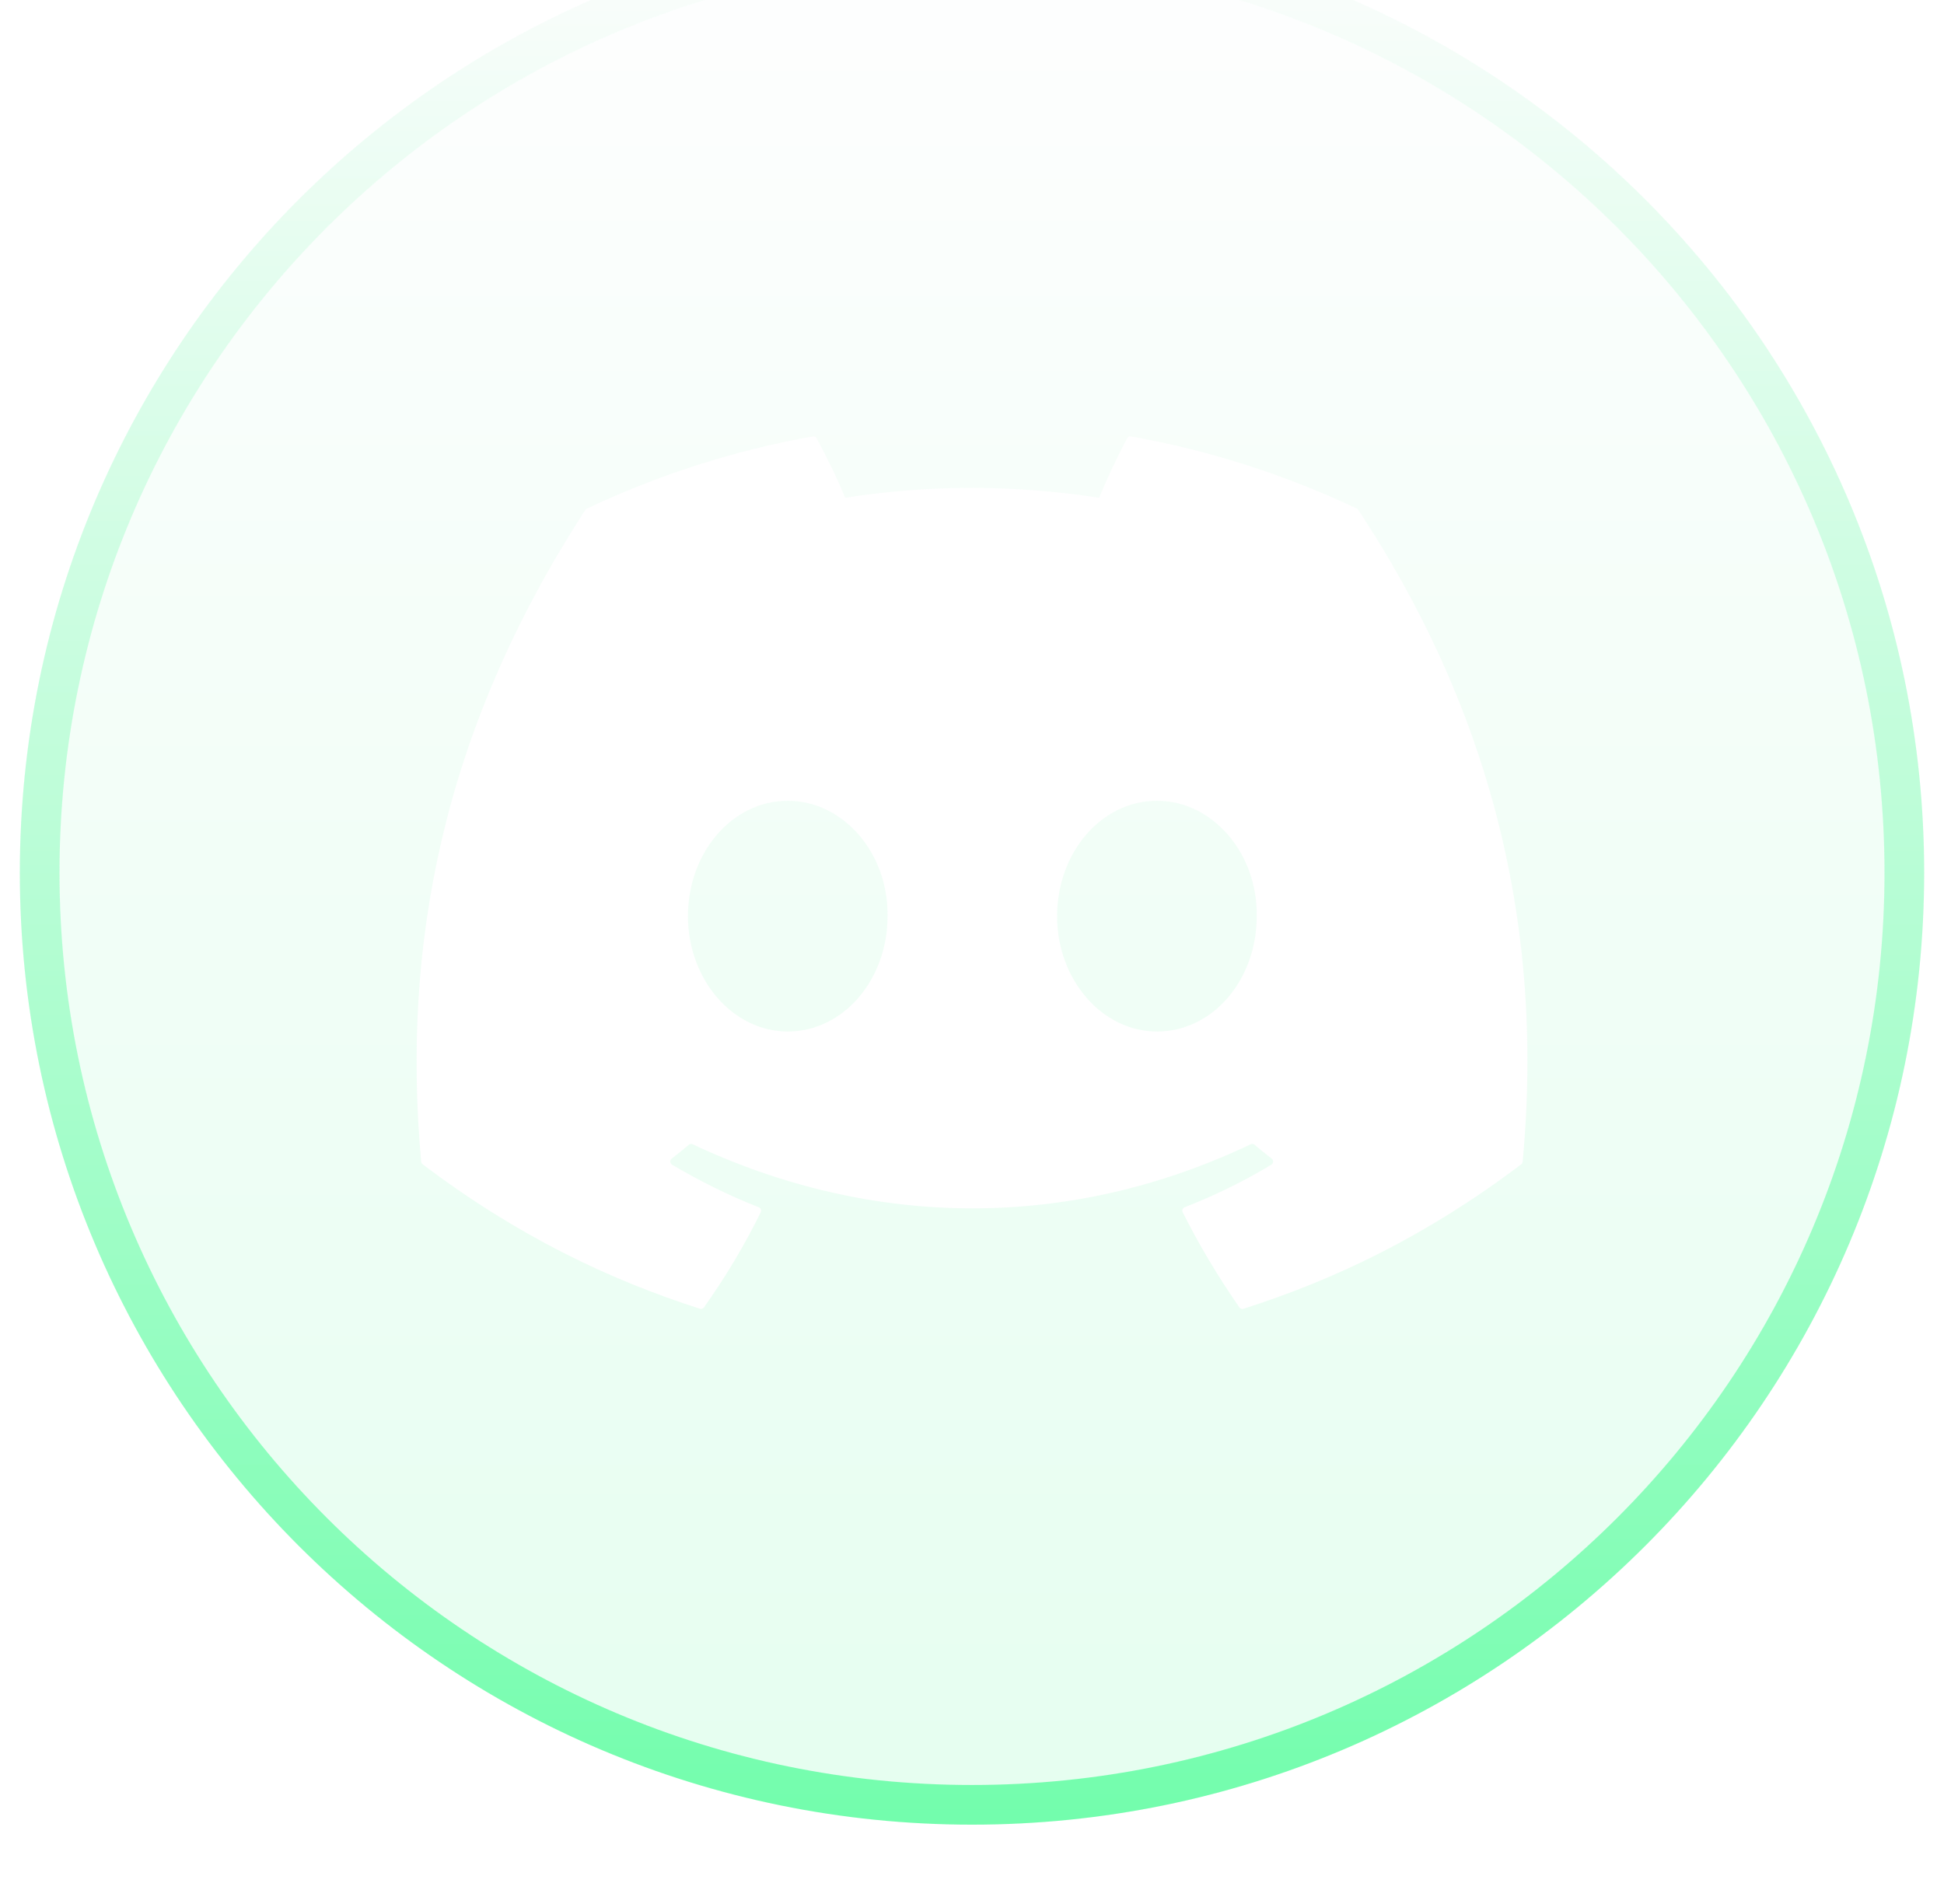
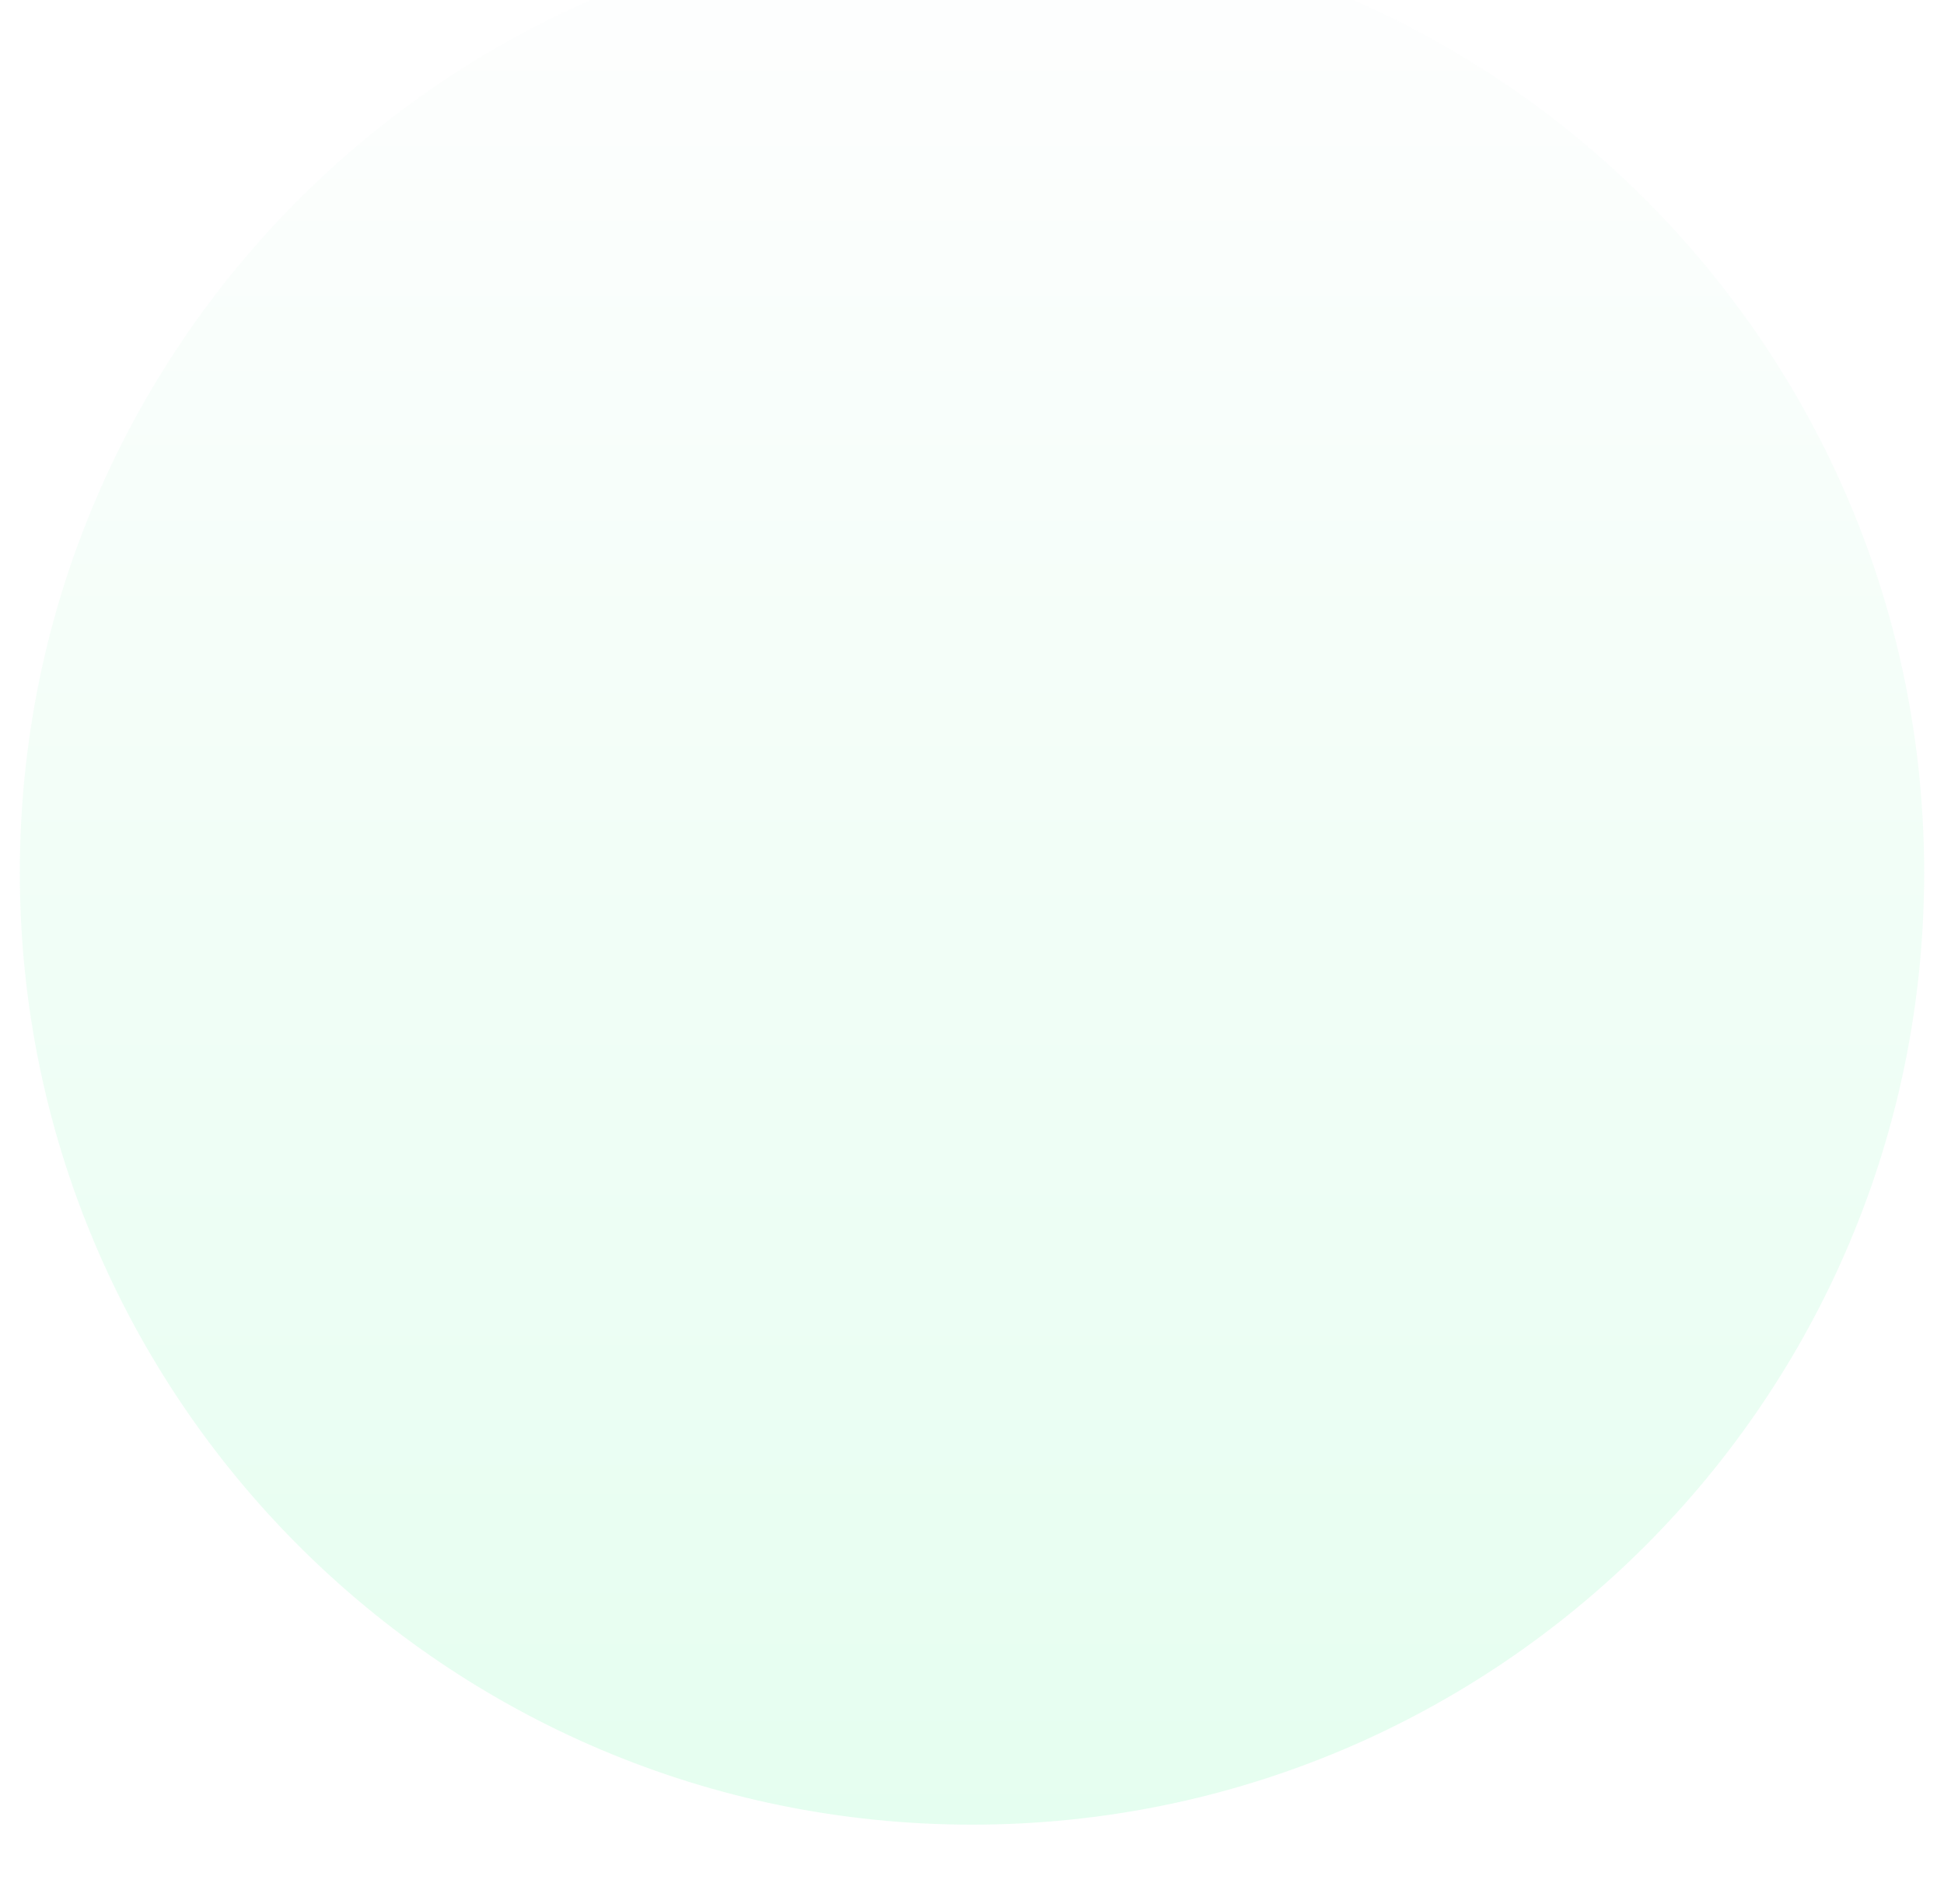
<svg xmlns="http://www.w3.org/2000/svg" width="49" height="48" viewBox="0 0 49 48" fill="none">
  <g filter="url(#filter0_i_2383_386)">
    <path d="M0.5 24C0.5 10.745 11.245 0 24.5 0C37.755 0 48.5 10.745 48.5 24C48.5 37.255 37.755 48 24.5 48C11.245 48 0.5 37.255 0.5 24Z" fill="url(#paint0_linear_2383_386)" fill-opacity="0.1" />
-     <path d="M24.5 0.5C37.479 0.5 48 11.021 48 24C48 36.979 37.479 47.5 24.5 47.5C11.521 47.5 1 36.979 1 24C1 11.021 11.521 0.5 24.5 0.5Z" stroke="url(#paint1_linear_2383_386)" stroke-opacity="0.5" />
-     <path d="M34.204 14.823C32.419 13.979 30.506 13.357 28.505 13.002C28.468 12.995 28.431 13.011 28.414 13.046C28.168 13.497 27.895 14.087 27.705 14.549C25.552 14.217 23.411 14.217 21.303 14.549C21.111 14.075 20.828 13.497 20.581 13.046C20.562 13.013 20.526 12.996 20.49 13.002C18.49 13.357 16.576 13.979 14.791 14.823C14.776 14.83 14.762 14.841 14.753 14.857C11.123 20.447 10.128 25.899 10.616 31.284C10.618 31.311 10.632 31.336 10.652 31.351C13.048 33.165 15.368 34.265 17.645 34.995C17.682 35.006 17.72 34.992 17.743 34.961C18.281 34.204 18.762 33.404 19.174 32.563C19.198 32.514 19.174 32.455 19.125 32.435C18.363 32.137 17.638 31.774 16.94 31.363C16.884 31.329 16.88 31.248 16.931 31.209C17.077 31.095 17.224 30.978 17.364 30.858C17.39 30.836 17.425 30.832 17.455 30.846C22.038 33.002 26.999 33.002 31.528 30.846C31.558 30.831 31.593 30.836 31.619 30.857C31.759 30.976 31.905 31.095 32.053 31.209C32.104 31.248 32.101 31.329 32.045 31.363C31.348 31.783 30.623 32.138 29.859 32.435C29.809 32.455 29.787 32.514 29.812 32.564C30.233 33.403 30.713 34.202 31.241 34.961C31.263 34.993 31.302 35.007 31.339 34.996C33.627 34.267 35.947 33.166 38.343 31.353C38.363 31.337 38.377 31.312 38.379 31.287C38.964 25.062 37.401 19.654 34.24 14.86C34.231 14.844 34.219 14.832 34.203 14.825L34.204 14.823ZM19.856 28.005C18.475 28.005 17.34 26.7 17.34 25.097C17.34 23.493 18.455 22.188 19.856 22.188C21.256 22.188 22.395 23.506 22.372 25.097C22.372 26.7 21.256 28.005 19.856 28.005ZM29.161 28.005C27.781 28.005 26.645 26.7 26.645 25.097C26.645 23.493 27.76 22.188 29.161 22.188C30.562 22.188 31.7 23.506 31.677 25.097C31.677 26.7 30.574 28.005 29.161 28.005Z" fill="white" />
  </g>
  <defs>
    <filter id="filter0_i_2383_386" x="-3.5" y="-4" width="56" height="56" filterUnits="userSpaceOnUse" color-interpolation-filters="sRGB">
      <feFlood flood-opacity="0" result="BackgroundImageFix" />
      <feBlend mode="normal" in="SourceGraphic" in2="BackgroundImageFix" result="shape" />
      <feColorMatrix in="SourceAlpha" type="matrix" values="0 0 0 0 0 0 0 0 0 0 0 0 0 0 0 0 0 0 127 0" result="hardAlpha" />
      <feOffset dy="-2" />
      <feGaussianBlur stdDeviation="0.5" />
      <feComposite in2="hardAlpha" operator="arithmetic" k2="-1" k3="1" />
      <feColorMatrix type="matrix" values="0 0 0 0 0.004 0 0 0 0 0.992 0 0 0 0 0.42 0 0 0 0.4 0" />
      <feBlend mode="normal" in2="shape" result="effect1_innerShadow_2383_386" />
    </filter>
    <linearGradient id="paint0_linear_2383_386" x1="24.5" y1="0" x2="24.5" y2="48" gradientUnits="userSpaceOnUse">
      <stop stop-color="white" />
      <stop offset="1" stop-color="#01FD6B" />
    </linearGradient>
    <linearGradient id="paint1_linear_2383_386" x1="24.5" y1="0" x2="24.5" y2="48" gradientUnits="userSpaceOnUse">
      <stop stop-color="white" />
      <stop offset="1" stop-color="#01FD6B" />
    </linearGradient>
  </defs>
</svg>